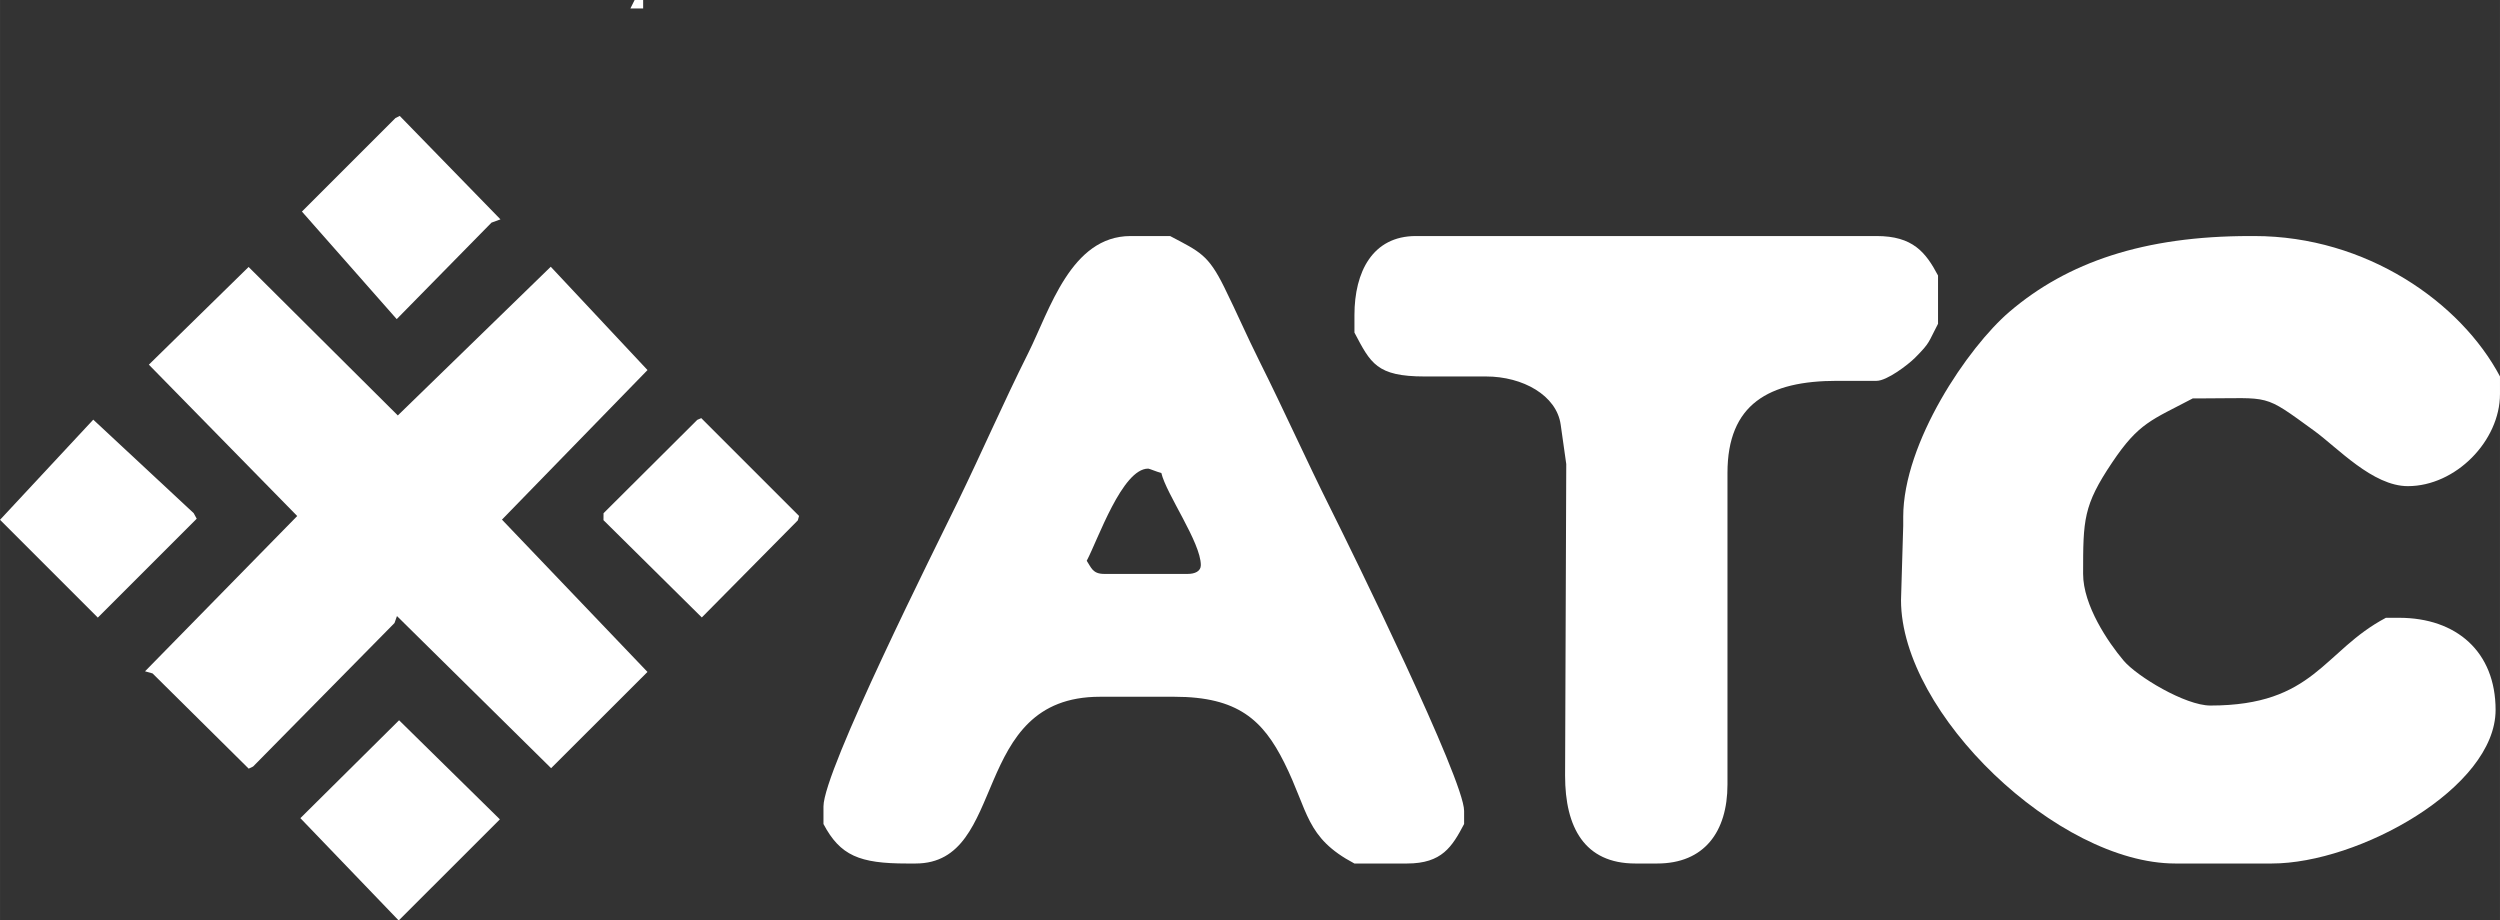
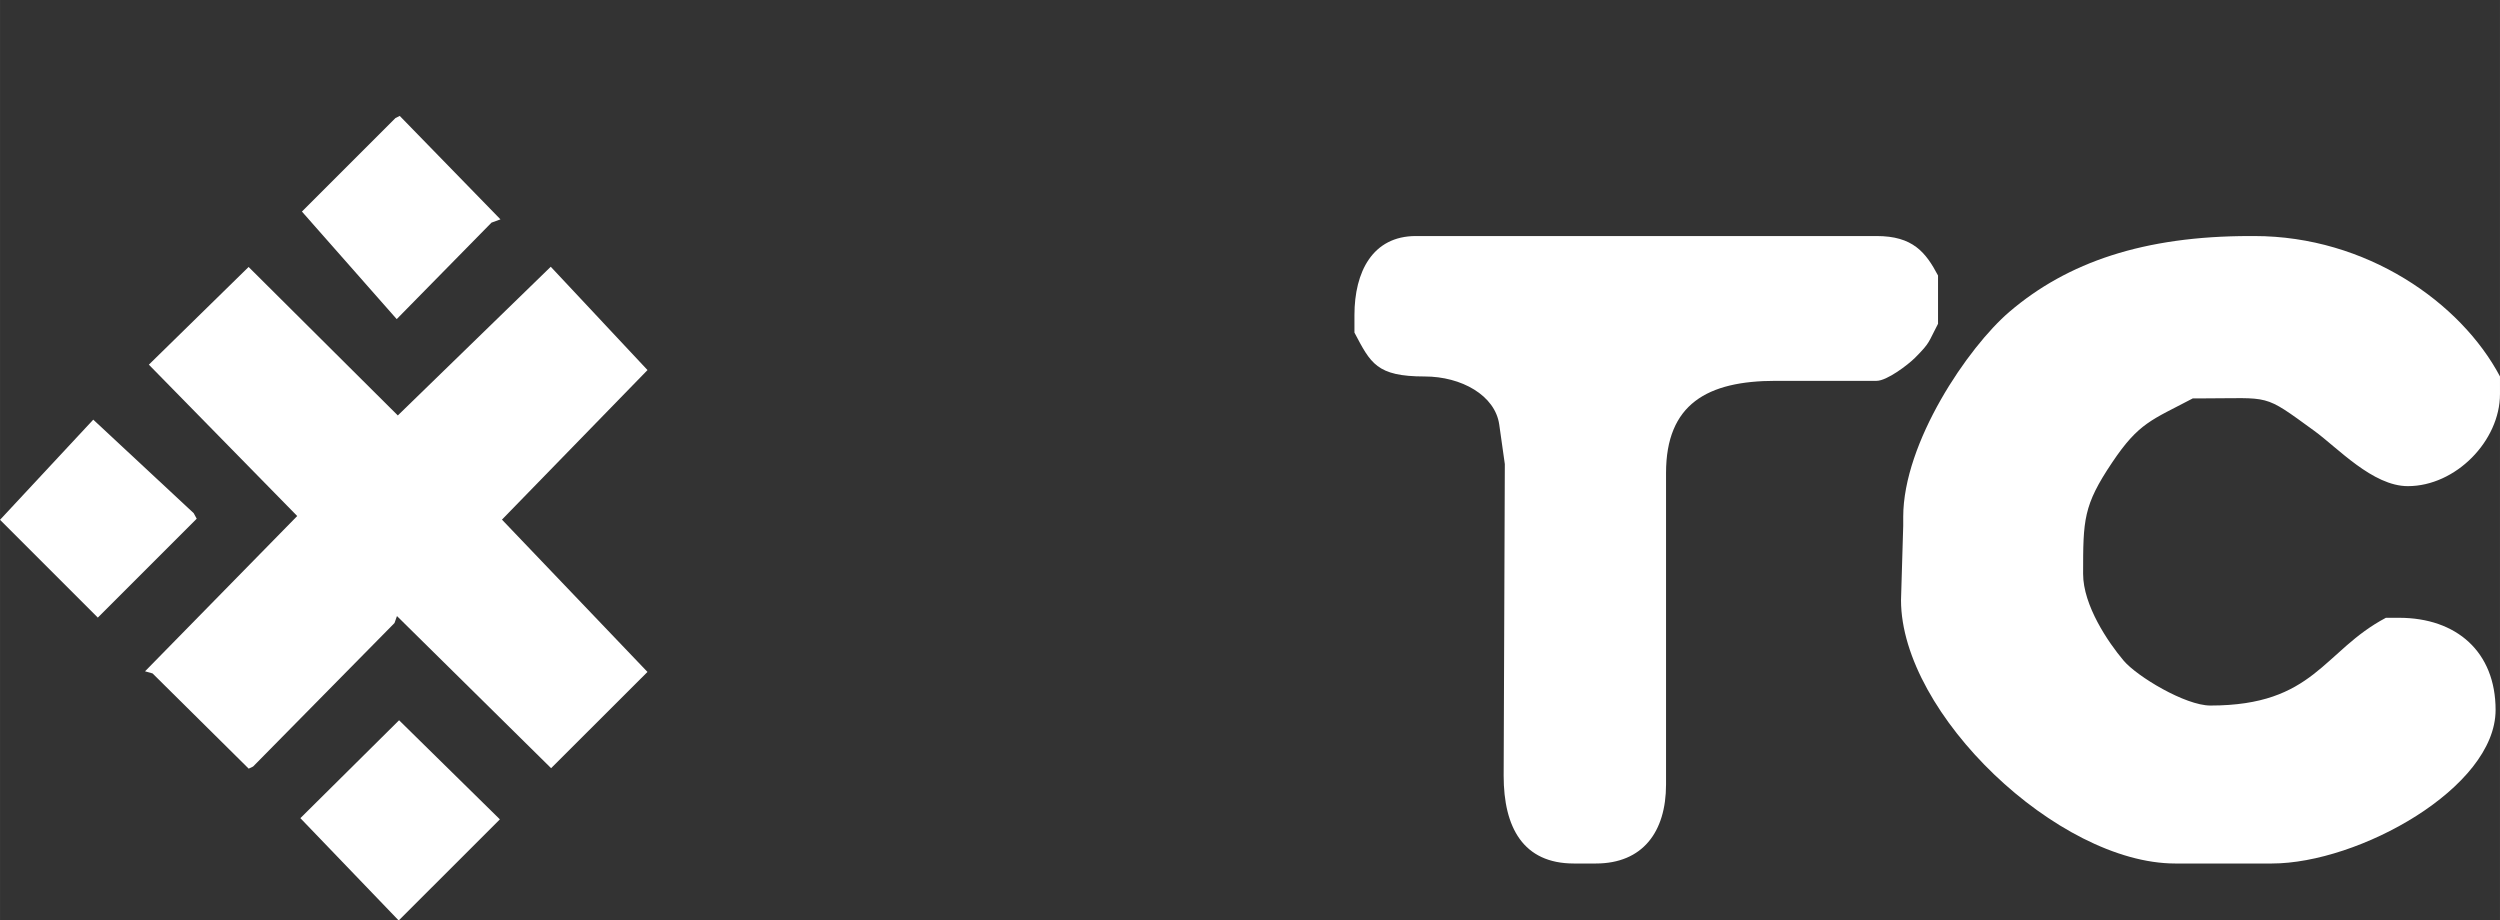
<svg xmlns="http://www.w3.org/2000/svg" xml:space="preserve" width="106.172mm" height="39.092mm" style="shape-rendering:geometricPrecision; text-rendering:geometricPrecision; image-rendering:optimizeQuality; fill-rule:evenodd; clip-rule:evenodd" viewBox="0 0 79.147 29.142">
  <rect x="0" y="0" width="79.147" height="29.142" fill="#333333" stroke="none" />
  <defs>
    <style type="text/css">
   
    .fil0 {fill:white}
   
  </style>
  </defs>
  <g id="Layer_x0020_1">
    <g id="_152016208">
-       <path id="_152015992" class="fil0" d="M34.405 17.753c0.354,-0.668 1.124,-2.917 1.945,-2.917 0.038,0 0.254,0.096 0.417,0.139 0.155,0.666 1.25,2.198 1.25,2.917 0,0.195 -0.189,0.278 -0.417,0.278l-2.64 0c-0.372,0 -0.411,-0.201 -0.556,-0.417zm-5.418 9.585c2.956,0 1.676,-5.279 5.835,-5.279l2.362 0c2.007,0 2.801,0.74 3.473,2.083 0.776,1.55 0.665,2.372 2.222,3.196l0.278 0 1.389 0c1.109,0 1.427,-0.534 1.806,-1.25l0 -0.278 0 -0.139c0,-0.985 -3.572,-8.256 -4.214,-9.539 -0.792,-1.584 -1.47,-3.106 -2.26,-4.686 -0.422,-0.845 -0.709,-1.52 -1.12,-2.353 -0.51,-1.031 -0.769,-1.121 -1.714,-1.62l-0.278 0 -0.972 0c-1.891,0 -2.561,2.343 -3.241,3.704 -0.806,1.611 -1.441,3.083 -2.233,4.713 -0.689,1.418 -4.25,8.506 -4.25,9.642l0 0.278 0 0.278c0.531,1.003 1.145,1.25 2.639,1.25l0.278 0z" />
-       <path id="_152016232" class="fil0" d="M59.411 12.057c0.328,0 0.995,-0.508 1.216,-0.729 0.495,-0.497 0.412,-0.478 0.729,-1.077l0 -0.278 0 -0.972 0 -0.278c-0.391,-0.74 -0.8,-1.25 -1.945,-1.25l-14.586 0c-1.372,0 -1.945,1.135 -1.945,2.501l0 0.278 0 0.278c0.512,0.968 0.698,1.389 2.223,1.389l1.945 0c1.162,0 2.234,0.598 2.362,1.528l0.176 1.245 -0.037 9.868c0,1.635 0.617,2.778 2.223,2.778l0.695 0c1.484,0 2.223,-1.001 2.223,-2.501l0 -9.863c0,-2.181 1.305,-2.917 3.473,-2.917l1.25 0z" />
+       <path id="_152016232" class="fil0" d="M59.411 12.057c0.328,0 0.995,-0.508 1.216,-0.729 0.495,-0.497 0.412,-0.478 0.729,-1.077l0 -0.278 0 -0.972 0 -0.278c-0.391,-0.74 -0.8,-1.25 -1.945,-1.25l-14.586 0c-1.372,0 -1.945,1.135 -1.945,2.501l0 0.278 0 0.278c0.512,0.968 0.698,1.389 2.223,1.389c1.162,0 2.234,0.598 2.362,1.528l0.176 1.245 -0.037 9.868c0,1.635 0.617,2.778 2.223,2.778l0.695 0c1.484,0 2.223,-1.001 2.223,-2.501l0 -9.863c0,-2.181 1.305,-2.917 3.473,-2.917l1.25 0z" />
      <path id="_152016520" class="fil0" d="M69.701 12.613c2.224,0 1.915,-0.172 3.561,1.023 0.743,0.539 1.855,1.755 2.968,1.755 1.512,0 2.917,-1.43 2.917,-2.917l0 -0.278 0 -0.278c-1.239,-2.341 -4.228,-4.445 -7.779,-4.445l-0.139 0c-3.358,0 -5.774,0.829 -7.608,2.394 -1.315,1.122 -3.367,4.145 -3.367,6.497l0 0.278 -0.07 2.36c0.003,3.603 4.974,8.336 8.683,8.336l3.056 0c2.746,0 7.085,-2.393 7.085,-4.862 0,-1.839 -1.237,-2.917 -3.056,-2.917l-0.139 0 -0.278 0c-1.994,1.055 -2.255,2.778 -5.557,2.778 -0.794,0 -2.323,-0.921 -2.746,-1.422 -0.493,-0.583 -1.283,-1.749 -1.283,-2.746 0,-1.717 0.005,-2.165 0.919,-3.526 0.849,-1.266 1.252,-1.342 2.554,-2.03l0.278 0z" />
    </g>
    <polygon class="fil0" points="3.096,19.553 6.227,16.422 6.132,16.247 2.952,13.286 -0,16.457 " />
    <polygon class="fil0" points="12.634,22.803 9.509,25.902 12.622,29.142 15.825,25.94 " />
    <polygon class="fil0" points="15.56,7.048 15.844,6.945 12.655,3.67 12.52,3.737 9.558,6.698 12.559,10.103 " />
    <polygon class="fil0" points="7.87,8.452 4.712,11.545 9.409,16.337 4.591,21.253 4.829,21.32 7.873,24.335 8.012,24.268 12.489,19.725 12.567,19.504 17.447,24.32 20.498,21.273 15.891,16.451 20.499,11.716 17.436,8.445 12.594,13.153 " />
-     <polygon class="fil0" points="20.361,0 20.091,0 19.957,0.269 20.361,0.269 " />
-     <polygon class="fil0" points="22.218,19.548 25.258,16.474 25.297,16.334 22.201,13.238 22.075,13.292 19.107,16.248 19.105,16.468 " />
  </g>
</svg>